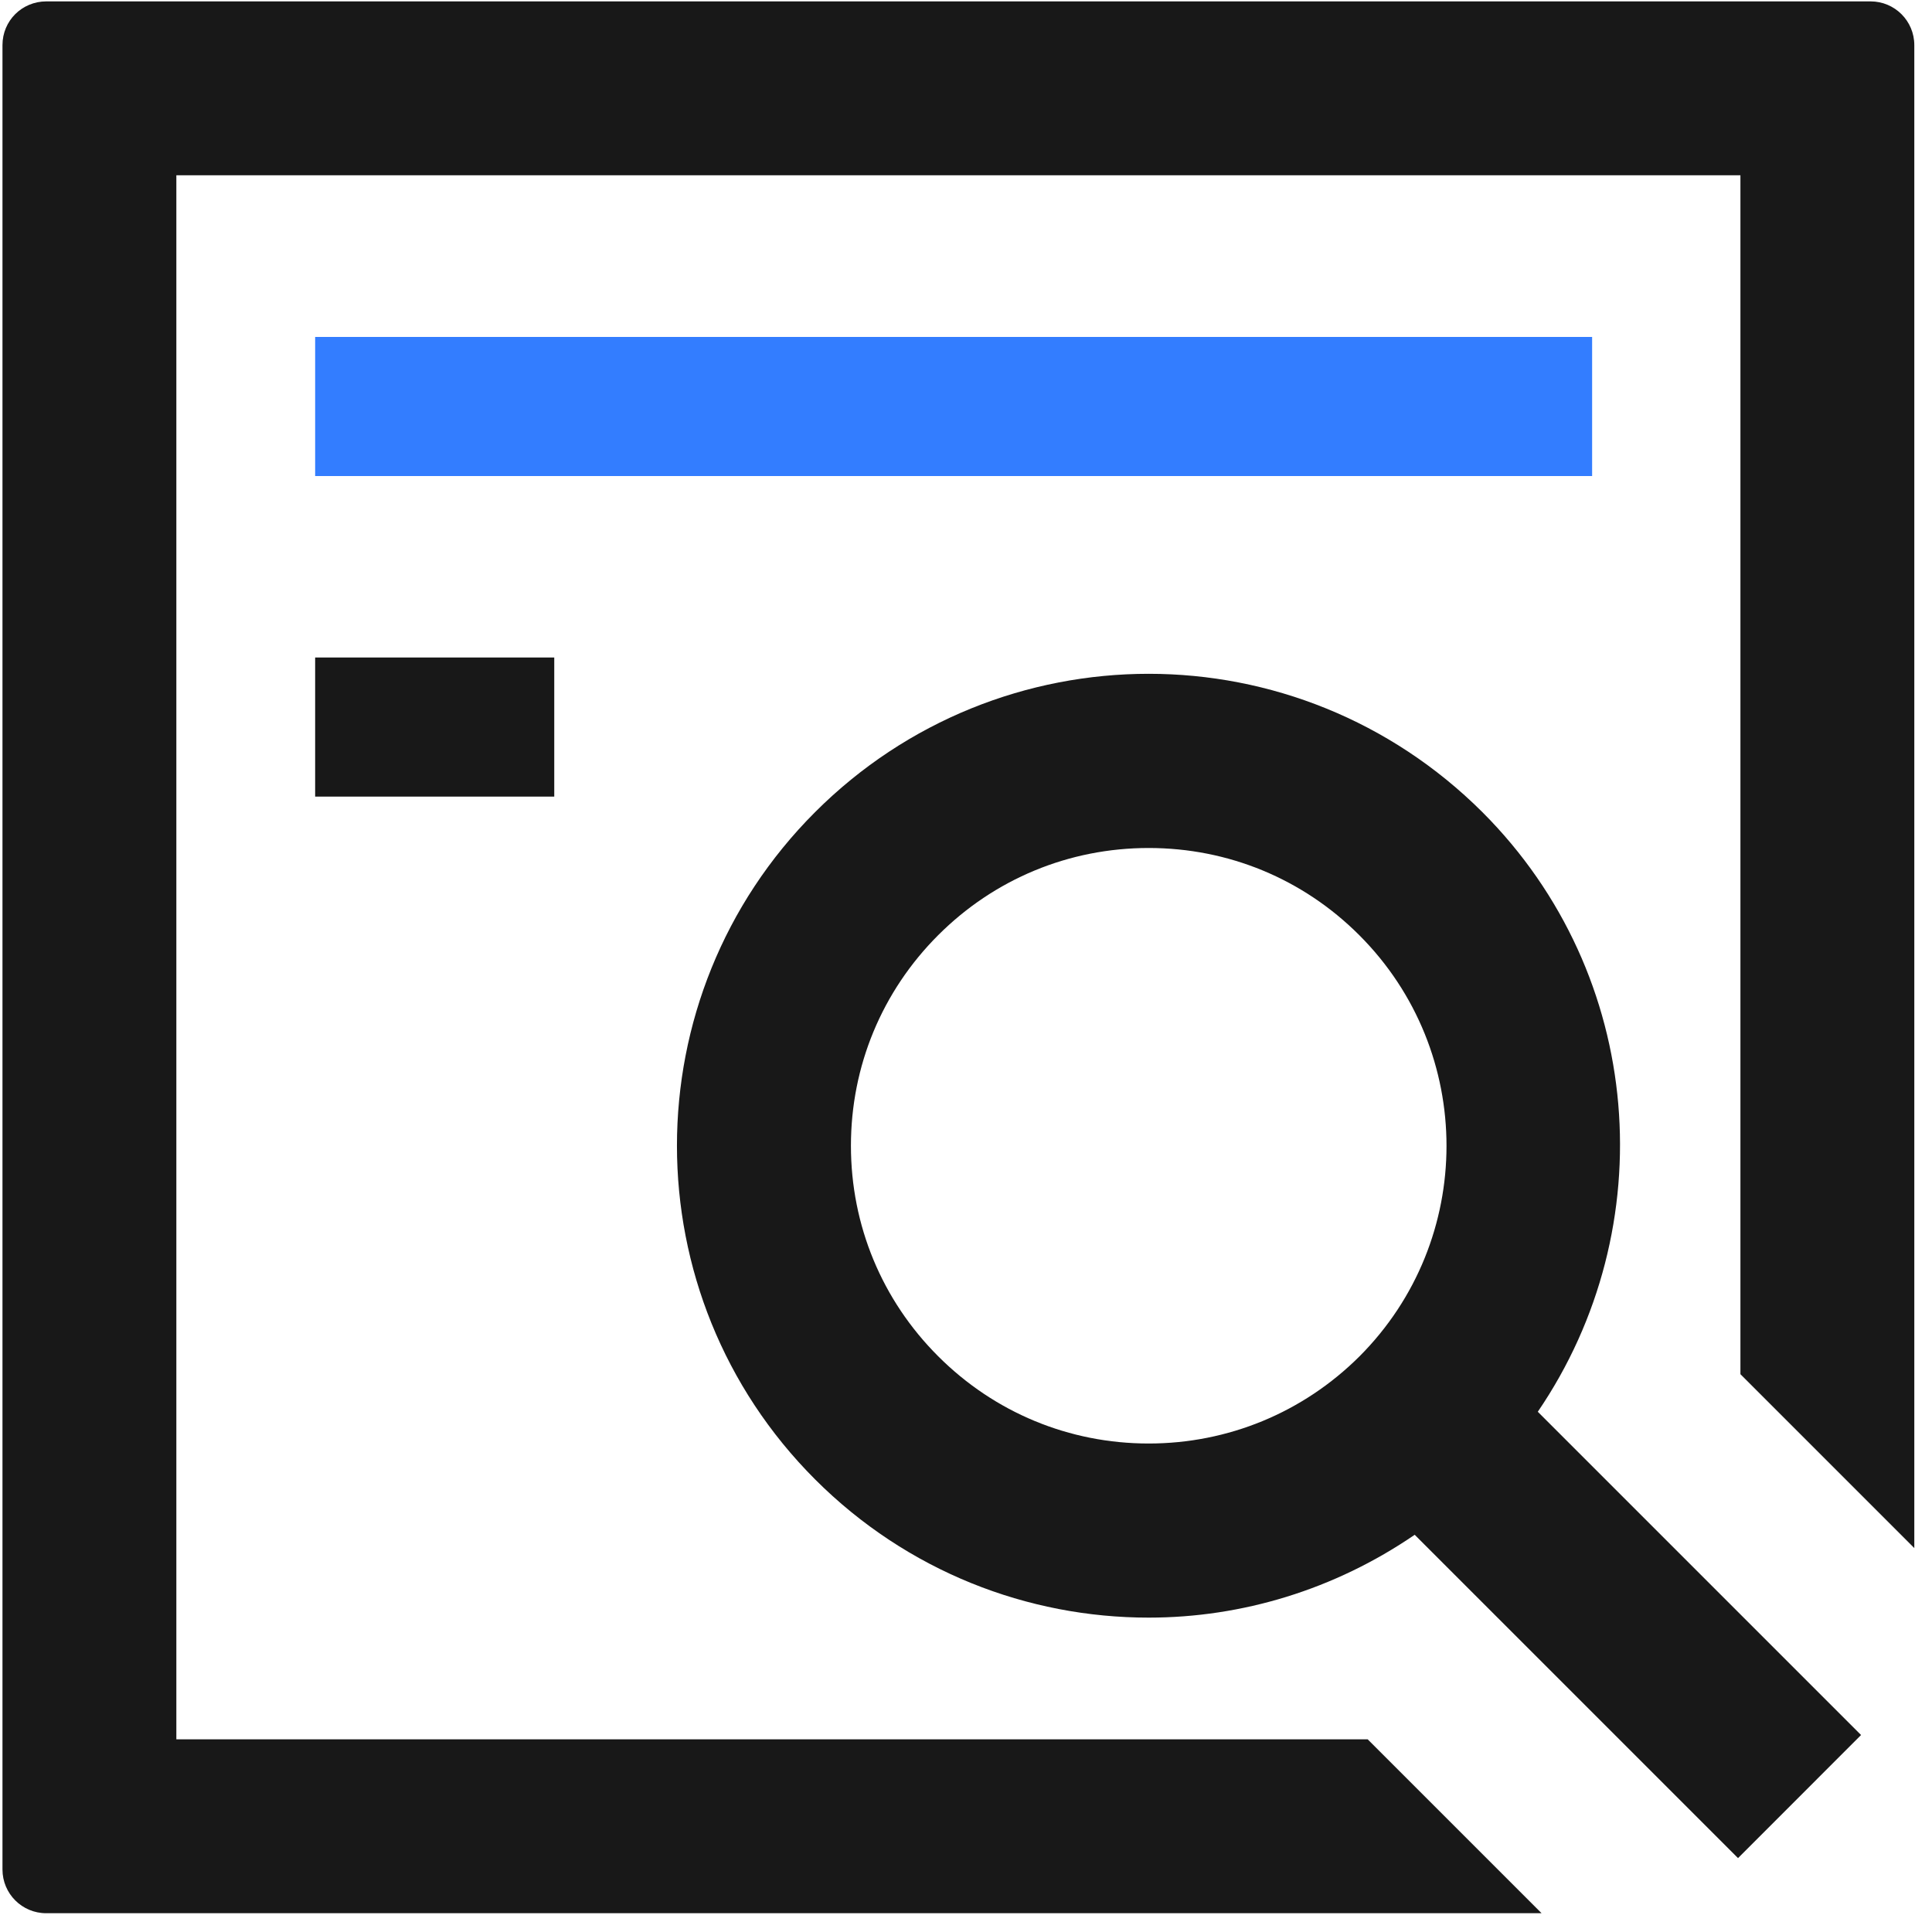
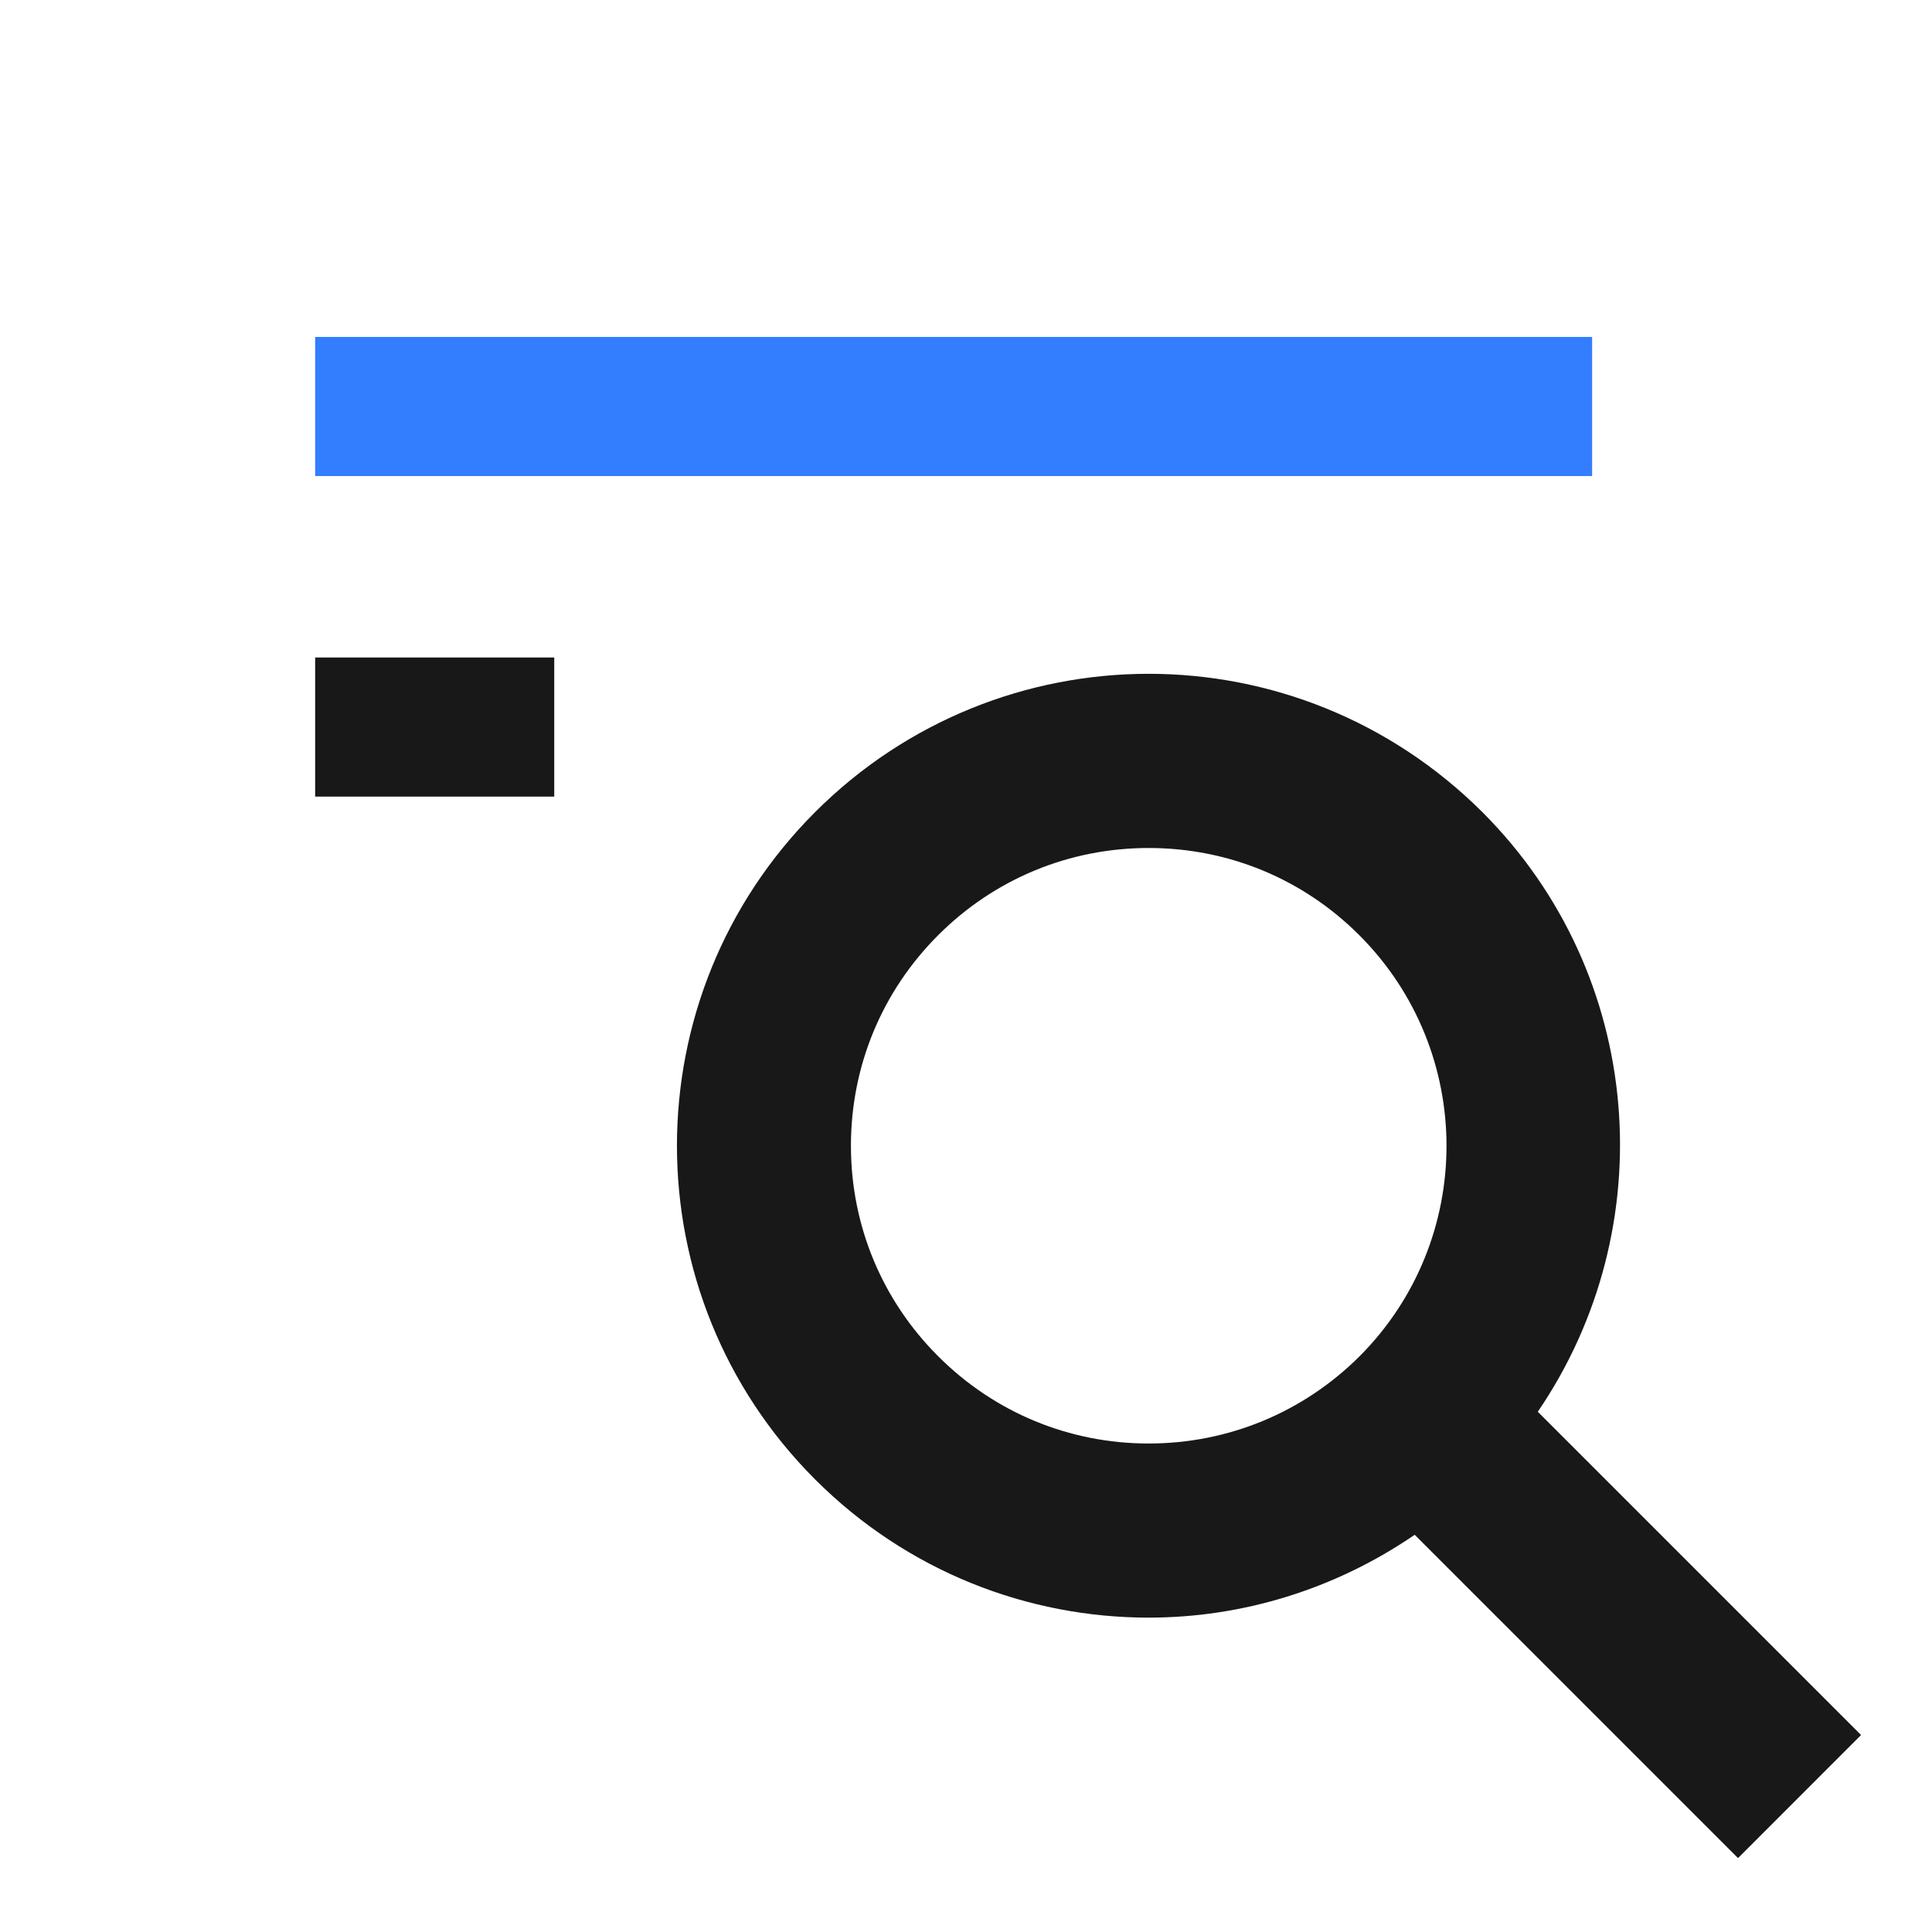
<svg xmlns="http://www.w3.org/2000/svg" width="25px" height="25px" viewBox="0 0 25 25" version="1.1">
  <title>帮助中心</title>
  <g id="首页" stroke="none" stroke-width="1" fill="none" fill-rule="evenodd">
    <g id="1440" transform="translate(-400, -6360)">
      <g id="编组-15备份" transform="translate(394, 6355)">
        <g id="帮助中心" transform="translate(6.032, 5.018)">
          <path d="M19.15,10.491 C17.954,9.299 16.393,8.701 14.832,8.701 C13.271,8.701 11.707,9.299 10.515,10.491 C8.132,12.874 8.132,16.741 10.515,19.125 C11.707,20.317 13.268,20.914 14.832,20.914 C16.038,20.914 17.237,20.552 18.274,19.842 L22.458,24.026 L24.05,22.433 L19.867,18.25 C21.491,15.87 21.259,12.6 19.15,10.491 Z M14.832,18.661 C13.802,18.661 12.836,18.26 12.108,17.532 C11.38,16.805 10.979,15.838 10.979,14.808 C10.979,13.778 11.38,12.811 12.108,12.083 C12.836,11.355 13.802,10.955 14.832,10.955 C15.863,10.955 16.829,11.355 17.557,12.083 C19.062,13.588 19.062,16.031 17.557,17.536 C16.829,18.26 15.859,18.661 14.832,18.661 Z M4.046,8.49 L7.14,8.49 L7.14,10.29 L4.046,10.29 L4.046,8.49 Z" id="形状" fill="#181818" fill-rule="nonzero" />
-           <path d="M24.173,0 L0.566,0 C0.411,0 0.267,0.063 0.165,0.165 C0.063,0.267 0,0.408 0,0.566 L0,24.173 C0,24.486 0.253,24.739 0.566,24.739 L19.916,24.739 L17.666,22.489 L2.25,22.489 L2.25,2.25 L22.489,2.25 L22.489,17.764 L24.739,20.014 L24.739,0.566 C24.739,0.253 24.486,0 24.173,0 Z" id="路径" fill="#181818" fill-rule="nonzero" />
          <polygon id="路径" fill="#337DFF" points="4.046 4.342 20.57 4.342 20.57 6.142 4.046 6.142" />
        </g>
      </g>
    </g>
  </g>
</svg>